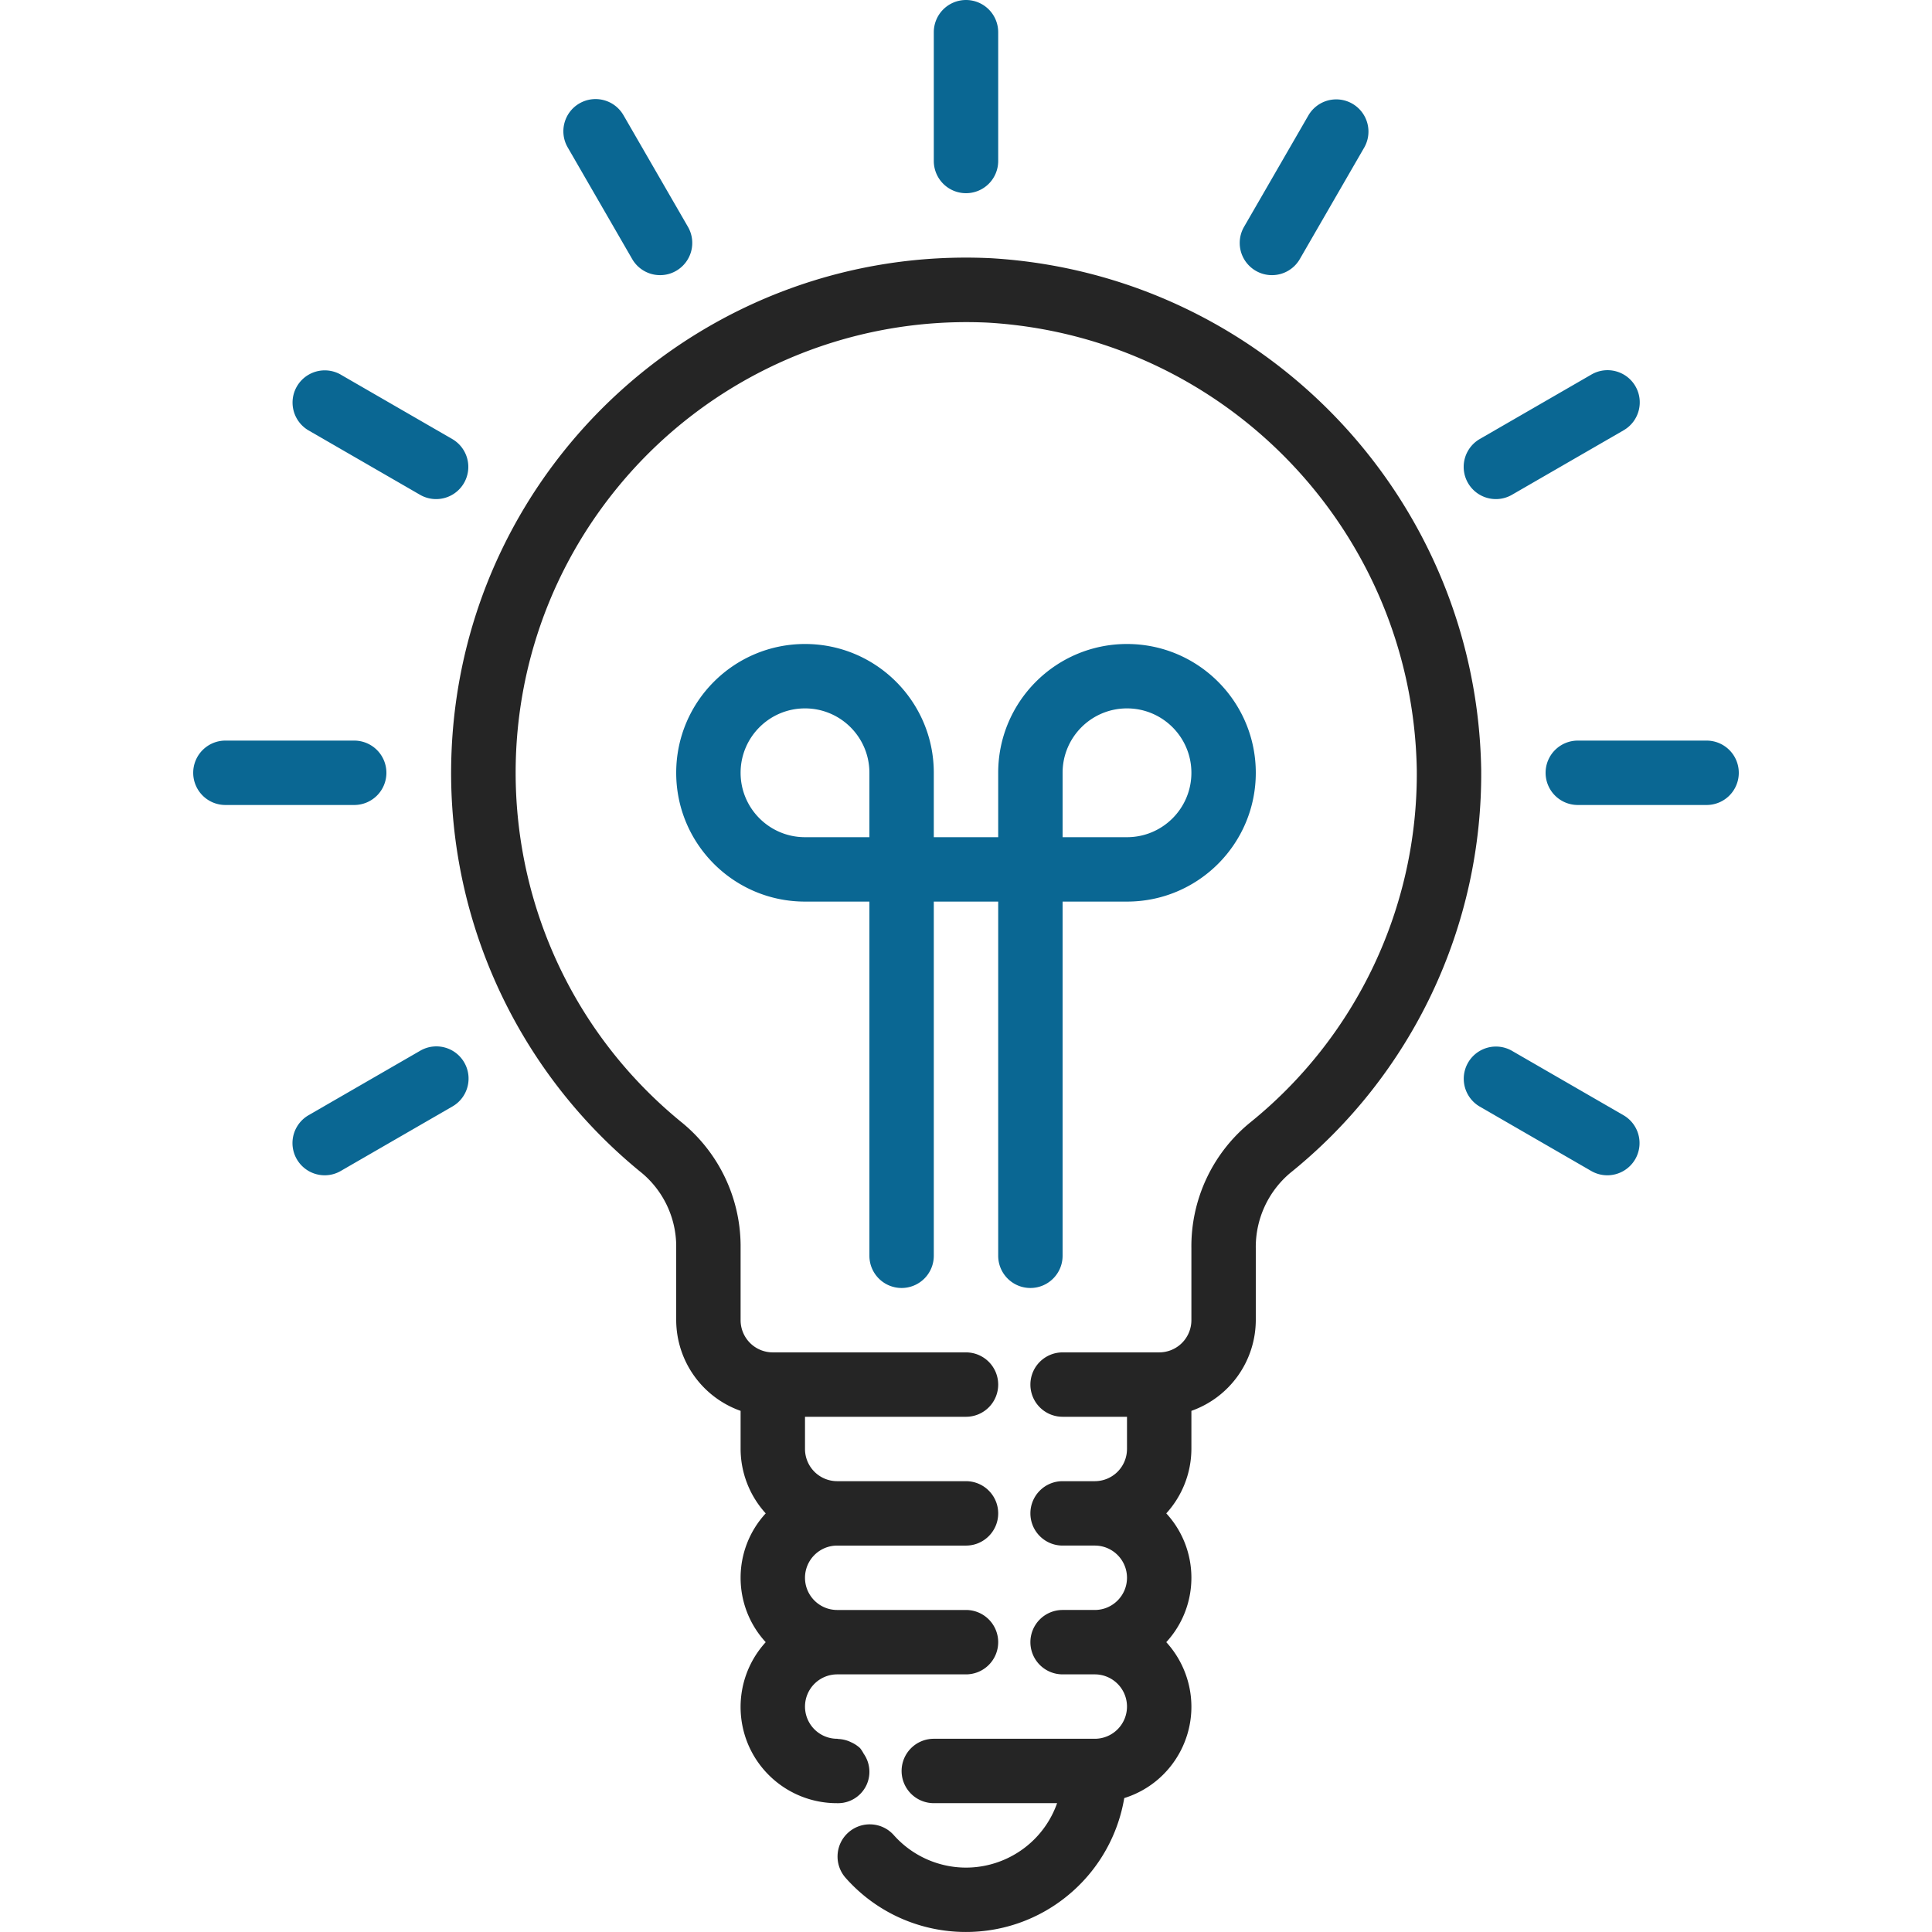
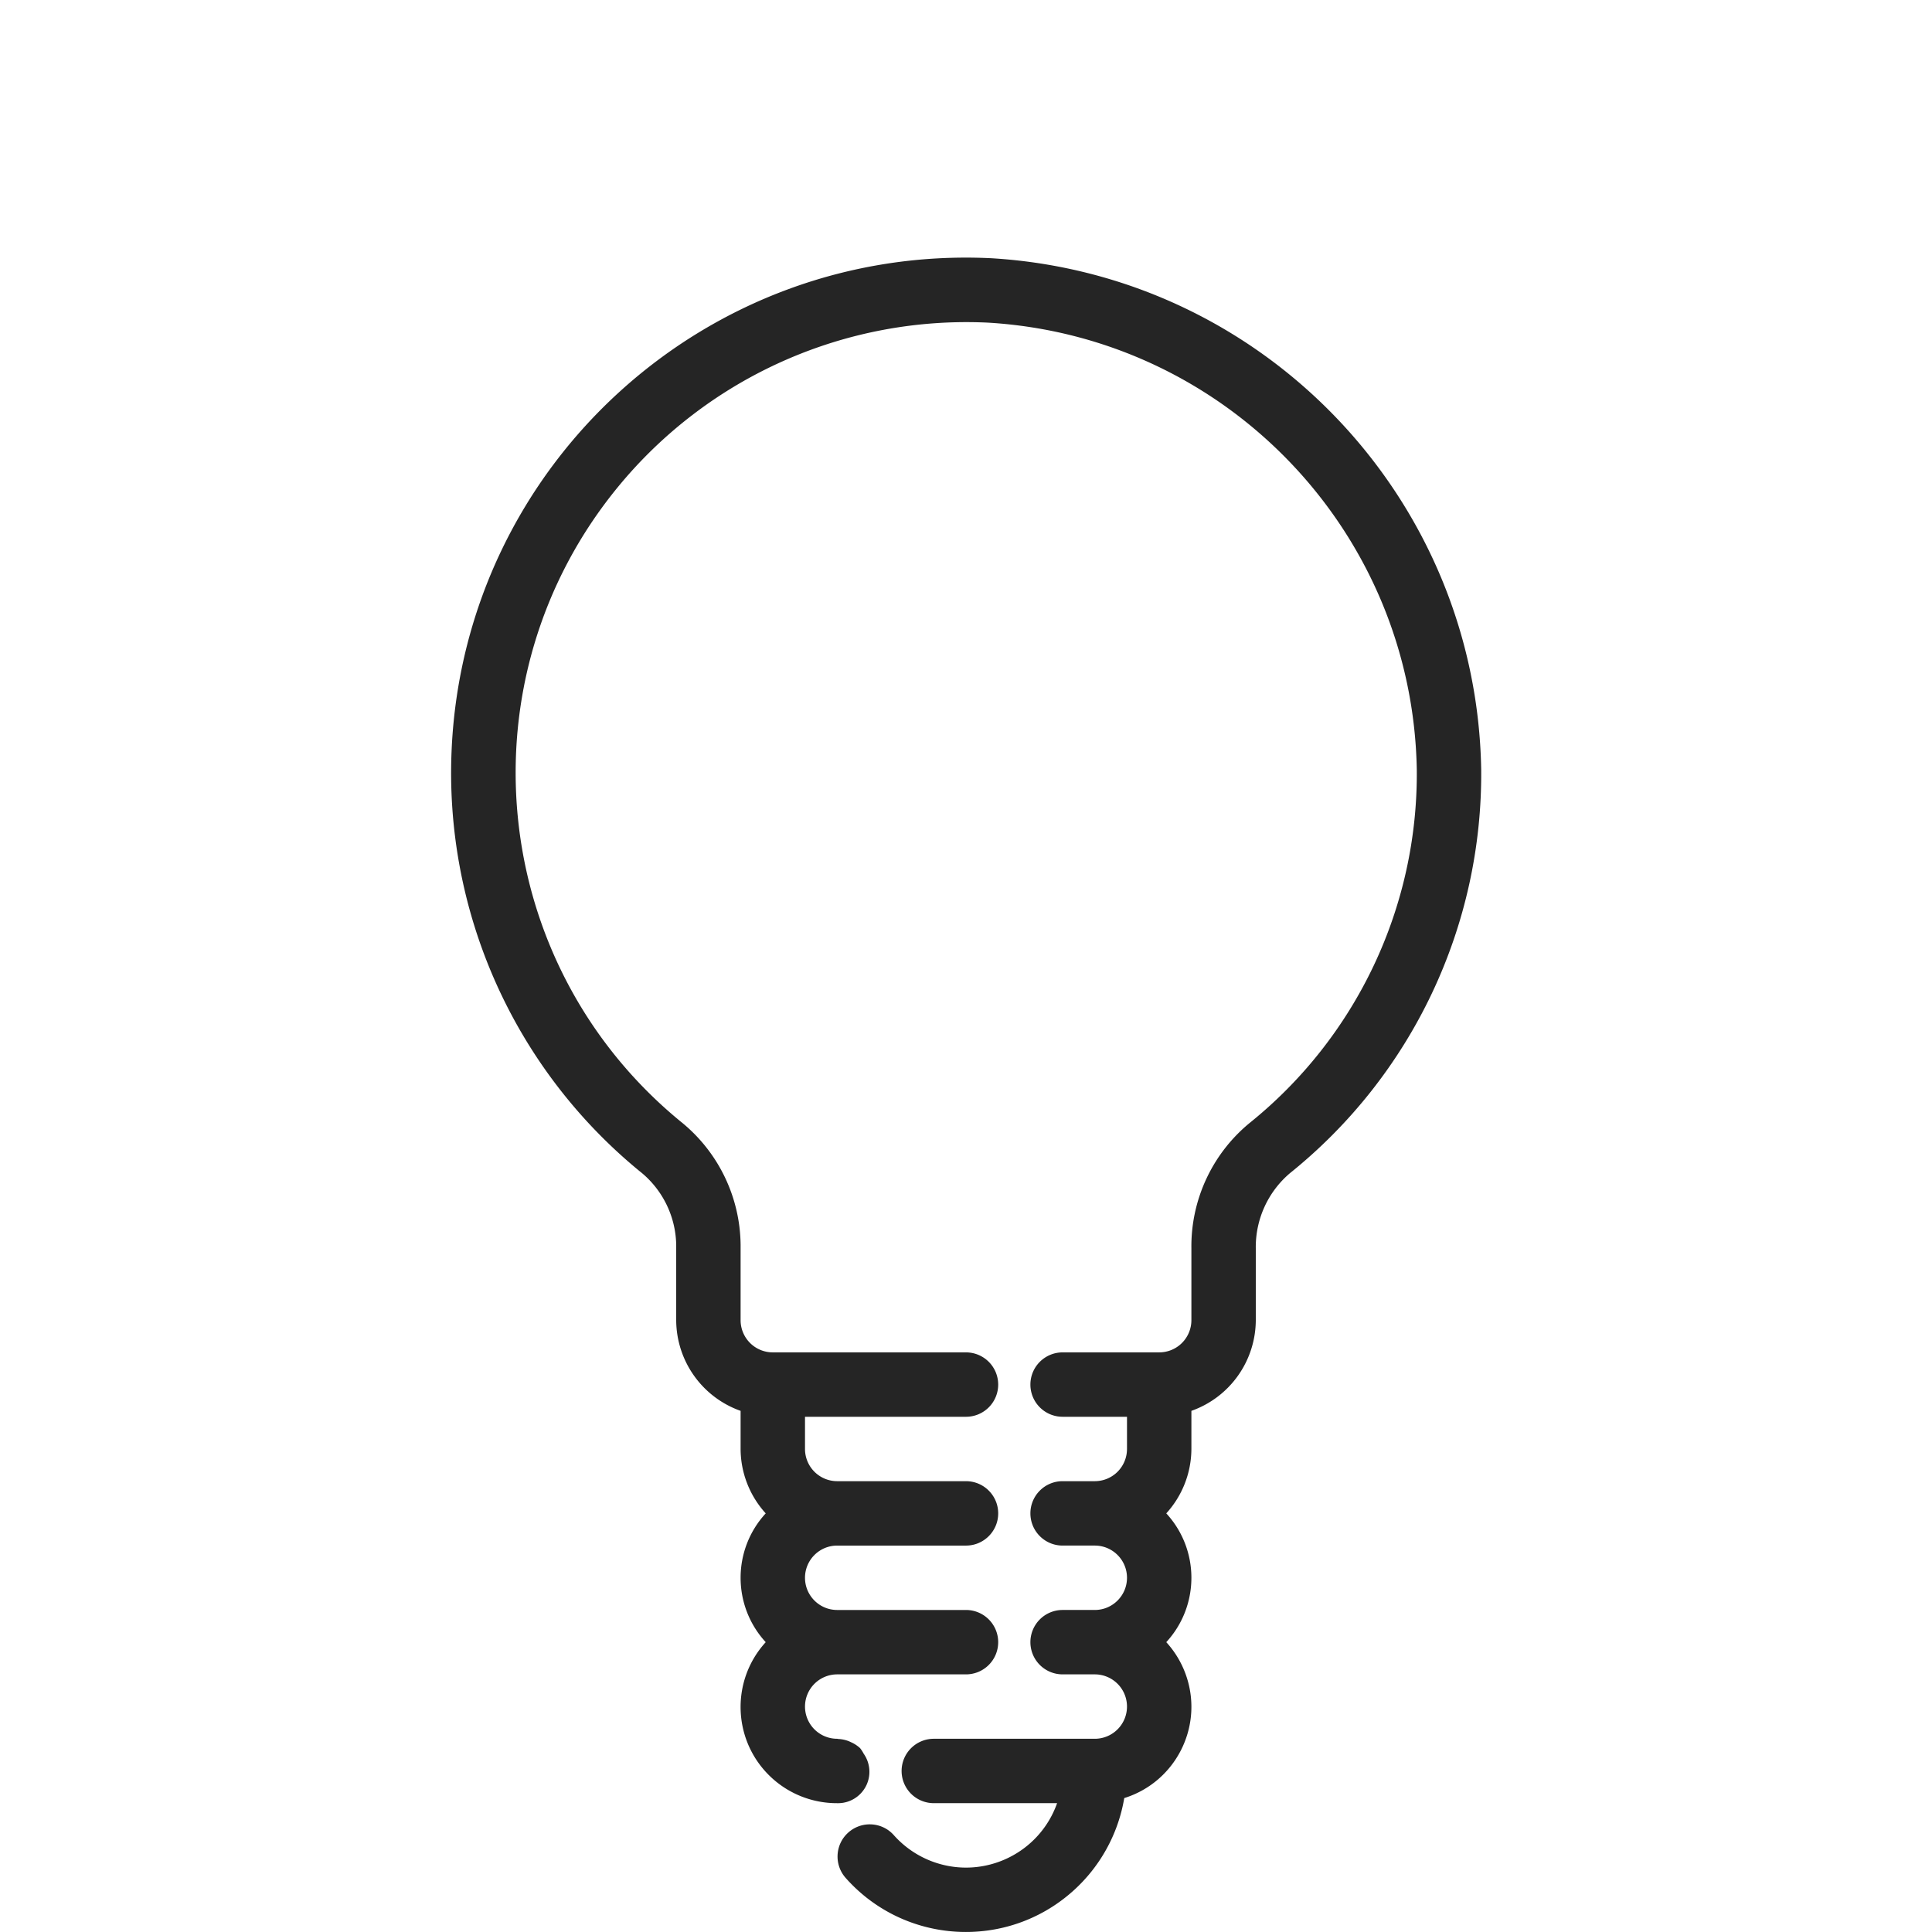
<svg xmlns="http://www.w3.org/2000/svg" version="1.1" width="512" height="512" x="0" y="0" viewBox="0 0 511.997 511.997" style="enable-background:new 0 0 512 512" xml:space="preserve" class="">
  <g>
-     <path d="M255.998 51.199a8.536 8.536 0 0 1-8.533-8.533V8.533A8.536 8.536 0 0 1 255.998 0a8.536 8.536 0 0 1 8.533 8.533v34.133a8.53 8.53 0 0 1-8.533 8.533zM174.933 72.916a8.53 8.53 0 0 1-7.398-4.267l-17.066-29.55c-2.381-4.062-1.015-9.293 3.046-11.673s9.293-1.015 11.673 3.046a.35.35 0 0 0 .06.094l17.066 29.55a8.536 8.536 0 0 1-3.123 11.656 8.435 8.435 0 0 1-4.258 1.144zM115.576 132.264a8.512 8.512 0 0 1-4.267-1.143l-29.55-17.066a8.536 8.536 0 0 1 8.439-14.839.35.35 0 0 1 .094.06l29.55 17.066a8.536 8.536 0 0 1 3.123 11.656 8.522 8.522 0 0 1-7.389 4.266zM93.868 213.33H59.735a8.536 8.536 0 0 1-8.533-8.533 8.536 8.536 0 0 1 8.533-8.533h34.133a8.536 8.536 0 0 1 8.533 8.533 8.53 8.53 0 0 1-8.533 8.533zM86.043 311.461a8.536 8.536 0 0 1-8.533-8.533 8.548 8.548 0 0 1 4.267-7.39l29.55-17.066c4.062-2.381 9.293-1.024 11.673 3.046 2.381 4.062 1.024 9.293-3.046 11.673-.034.017-.068.034-.102.06l-29.55 17.066a8.444 8.444 0 0 1-4.259 1.144zM425.954 311.461a8.512 8.512 0 0 1-4.267-1.143l-29.55-17.066a8.536 8.536 0 0 1 8.439-14.839.603.603 0 0 1 .102.06l29.55 17.066a8.536 8.536 0 0 1 3.123 11.656 8.545 8.545 0 0 1-7.397 4.266zM452.262 213.33h-34.133a8.536 8.536 0 0 1-8.533-8.533 8.536 8.536 0 0 1 8.533-8.533h34.133a8.536 8.536 0 0 1 8.533 8.533 8.53 8.53 0 0 1-8.533 8.533zM396.421 132.264a8.536 8.536 0 0 1-8.533-8.533 8.548 8.548 0 0 1 4.267-7.39l29.55-17.066c4.062-2.381 9.293-1.015 11.673 3.046 2.381 4.062 1.015 9.293-3.046 11.673a.35.35 0 0 0-.094.06l-29.55 17.066a8.495 8.495 0 0 1-4.267 1.144zM337.064 72.916c-4.71-.009-8.533-3.831-8.525-8.542 0-1.493.393-2.961 1.143-4.258l17.066-29.55a8.536 8.536 0 0 1 14.839 8.439c-.017.034-.034.068-.06.102l-17.066 29.55a8.527 8.527 0 0 1-7.397 4.259zM298.664 170.664c-18.85 0-34.133 15.283-34.133 34.133v17.066h-17.066v-17.066c0-18.85-15.283-34.133-34.133-34.133S179.2 185.947 179.2 204.797s15.283 34.133 34.133 34.133h17.066v93.865a8.536 8.536 0 0 0 8.533 8.533 8.536 8.536 0 0 0 8.533-8.533V238.93h17.066v93.865c0 4.71 3.823 8.533 8.533 8.533s8.533-3.823 8.533-8.533V238.93h17.066c18.85 0 34.133-15.283 34.133-34.133s-15.282-34.133-34.132-34.133zm-102.398 34.133c0-9.429 7.637-17.066 17.066-17.066s17.066 7.637 17.066 17.066v17.066h-17.066c-9.42 0-17.066-7.637-17.066-17.066zm102.398 17.066h-17.066v-17.066c0-9.429 7.637-17.066 17.066-17.066 9.429 0 17.066 7.637 17.066 17.066.001 9.429-7.636 17.066-17.066 17.066z" style="" fill="#0a6793" data-original="#ffaf46" opacity="1" />
    <path d="M262.629 68.428c-75.314-3.618-139.304 54.501-142.922 129.824a136.517 136.517 0 0 0 49.748 112.083 25.434 25.434 0 0 1 9.745 19.515v20.01a25.597 25.597 0 0 0 17.066 24.029v10.103a25.48 25.48 0 0 0 6.656 17.066c-8.874 9.651-8.874 24.482 0 34.133-9.489 10.402-8.747 26.521 1.655 36.01a25.51 25.51 0 0 0 17.288 6.656c4.591.119 8.414-3.507 8.533-8.098a8.364 8.364 0 0 0-1.519-5.018 9.265 9.265 0 0 0-.956-1.476 8.777 8.777 0 0 0-2.372-1.553 8.493 8.493 0 0 0-.751-.333 9.016 9.016 0 0 0-2.688-.538c-.085 0-.162-.051-.247-.051a8.536 8.536 0 0 1-8.533-8.533 8.536 8.536 0 0 1 8.533-8.533h34.133a8.536 8.536 0 0 0 8.533-8.533 8.536 8.536 0 0 0-8.533-8.533h-34.133c-4.71 0-8.533-3.823-8.533-8.533s3.823-8.533 8.533-8.533h34.133c4.71 0 8.533-3.823 8.533-8.533s-3.823-8.533-8.533-8.533h-34.133a8.536 8.536 0 0 1-8.533-8.533v-8.533h42.666a8.536 8.536 0 0 0 8.533-8.533 8.536 8.536 0 0 0-8.533-8.533h-51.199a8.536 8.536 0 0 1-8.533-8.533v-20.01a42.412 42.412 0 0 0-16-32.725c-50.969-41.889-58.333-117.178-16.443-168.147a119.464 119.464 0 0 1 97.995-43.477c63.052 3.755 112.57 55.423 113.645 118.569a118.77 118.77 0 0 1-44.33 93.549 42.323 42.323 0 0 0-15.402 33.22v19.02a8.536 8.536 0 0 1-8.533 8.533h-25.6a8.536 8.536 0 0 0-8.533 8.533 8.536 8.536 0 0 0 8.533 8.533h17.066v8.533a8.536 8.536 0 0 1-8.533 8.533h-8.533c-4.71 0-8.533 3.823-8.533 8.533s3.823 8.533 8.533 8.533h8.533c4.71 0 8.533 3.823 8.533 8.533s-3.823 8.533-8.533 8.533h-8.533a8.536 8.536 0 0 0-8.533 8.533 8.536 8.536 0 0 0 8.533 8.533h8.533a8.536 8.536 0 0 1 8.533 8.533 8.536 8.536 0 0 1-8.533 8.533h-42.666a8.536 8.536 0 0 0-8.533 8.533 8.536 8.536 0 0 0 8.533 8.533h32.674c-4.71 13.329-19.336 20.318-32.665 15.607a25.64 25.64 0 0 1-10.607-7.134c-3.132-3.524-8.525-3.831-12.049-.7-3.524 3.132-3.831 8.525-.7 12.049 15.607 17.587 42.512 19.191 60.099 3.584a42.55 42.55 0 0 0 13.721-24.755c13.363-4.173 20.812-18.398 16.631-31.761a25.424 25.424 0 0 0-5.495-9.557c8.875-9.651 8.875-24.482 0-34.133a25.484 25.484 0 0 0 6.656-17.066V373.89a25.595 25.595 0 0 0 17.066-24.029v-19.02a25.665 25.665 0 0 1 9.054-19.942 135.695 135.695 0 0 0 50.679-106.955c-1.228-72.174-57.837-131.233-129.9-135.516z" style="" fill="#252525" data-original="#231f20" class="" opacity="1" />
  </g>
</svg>